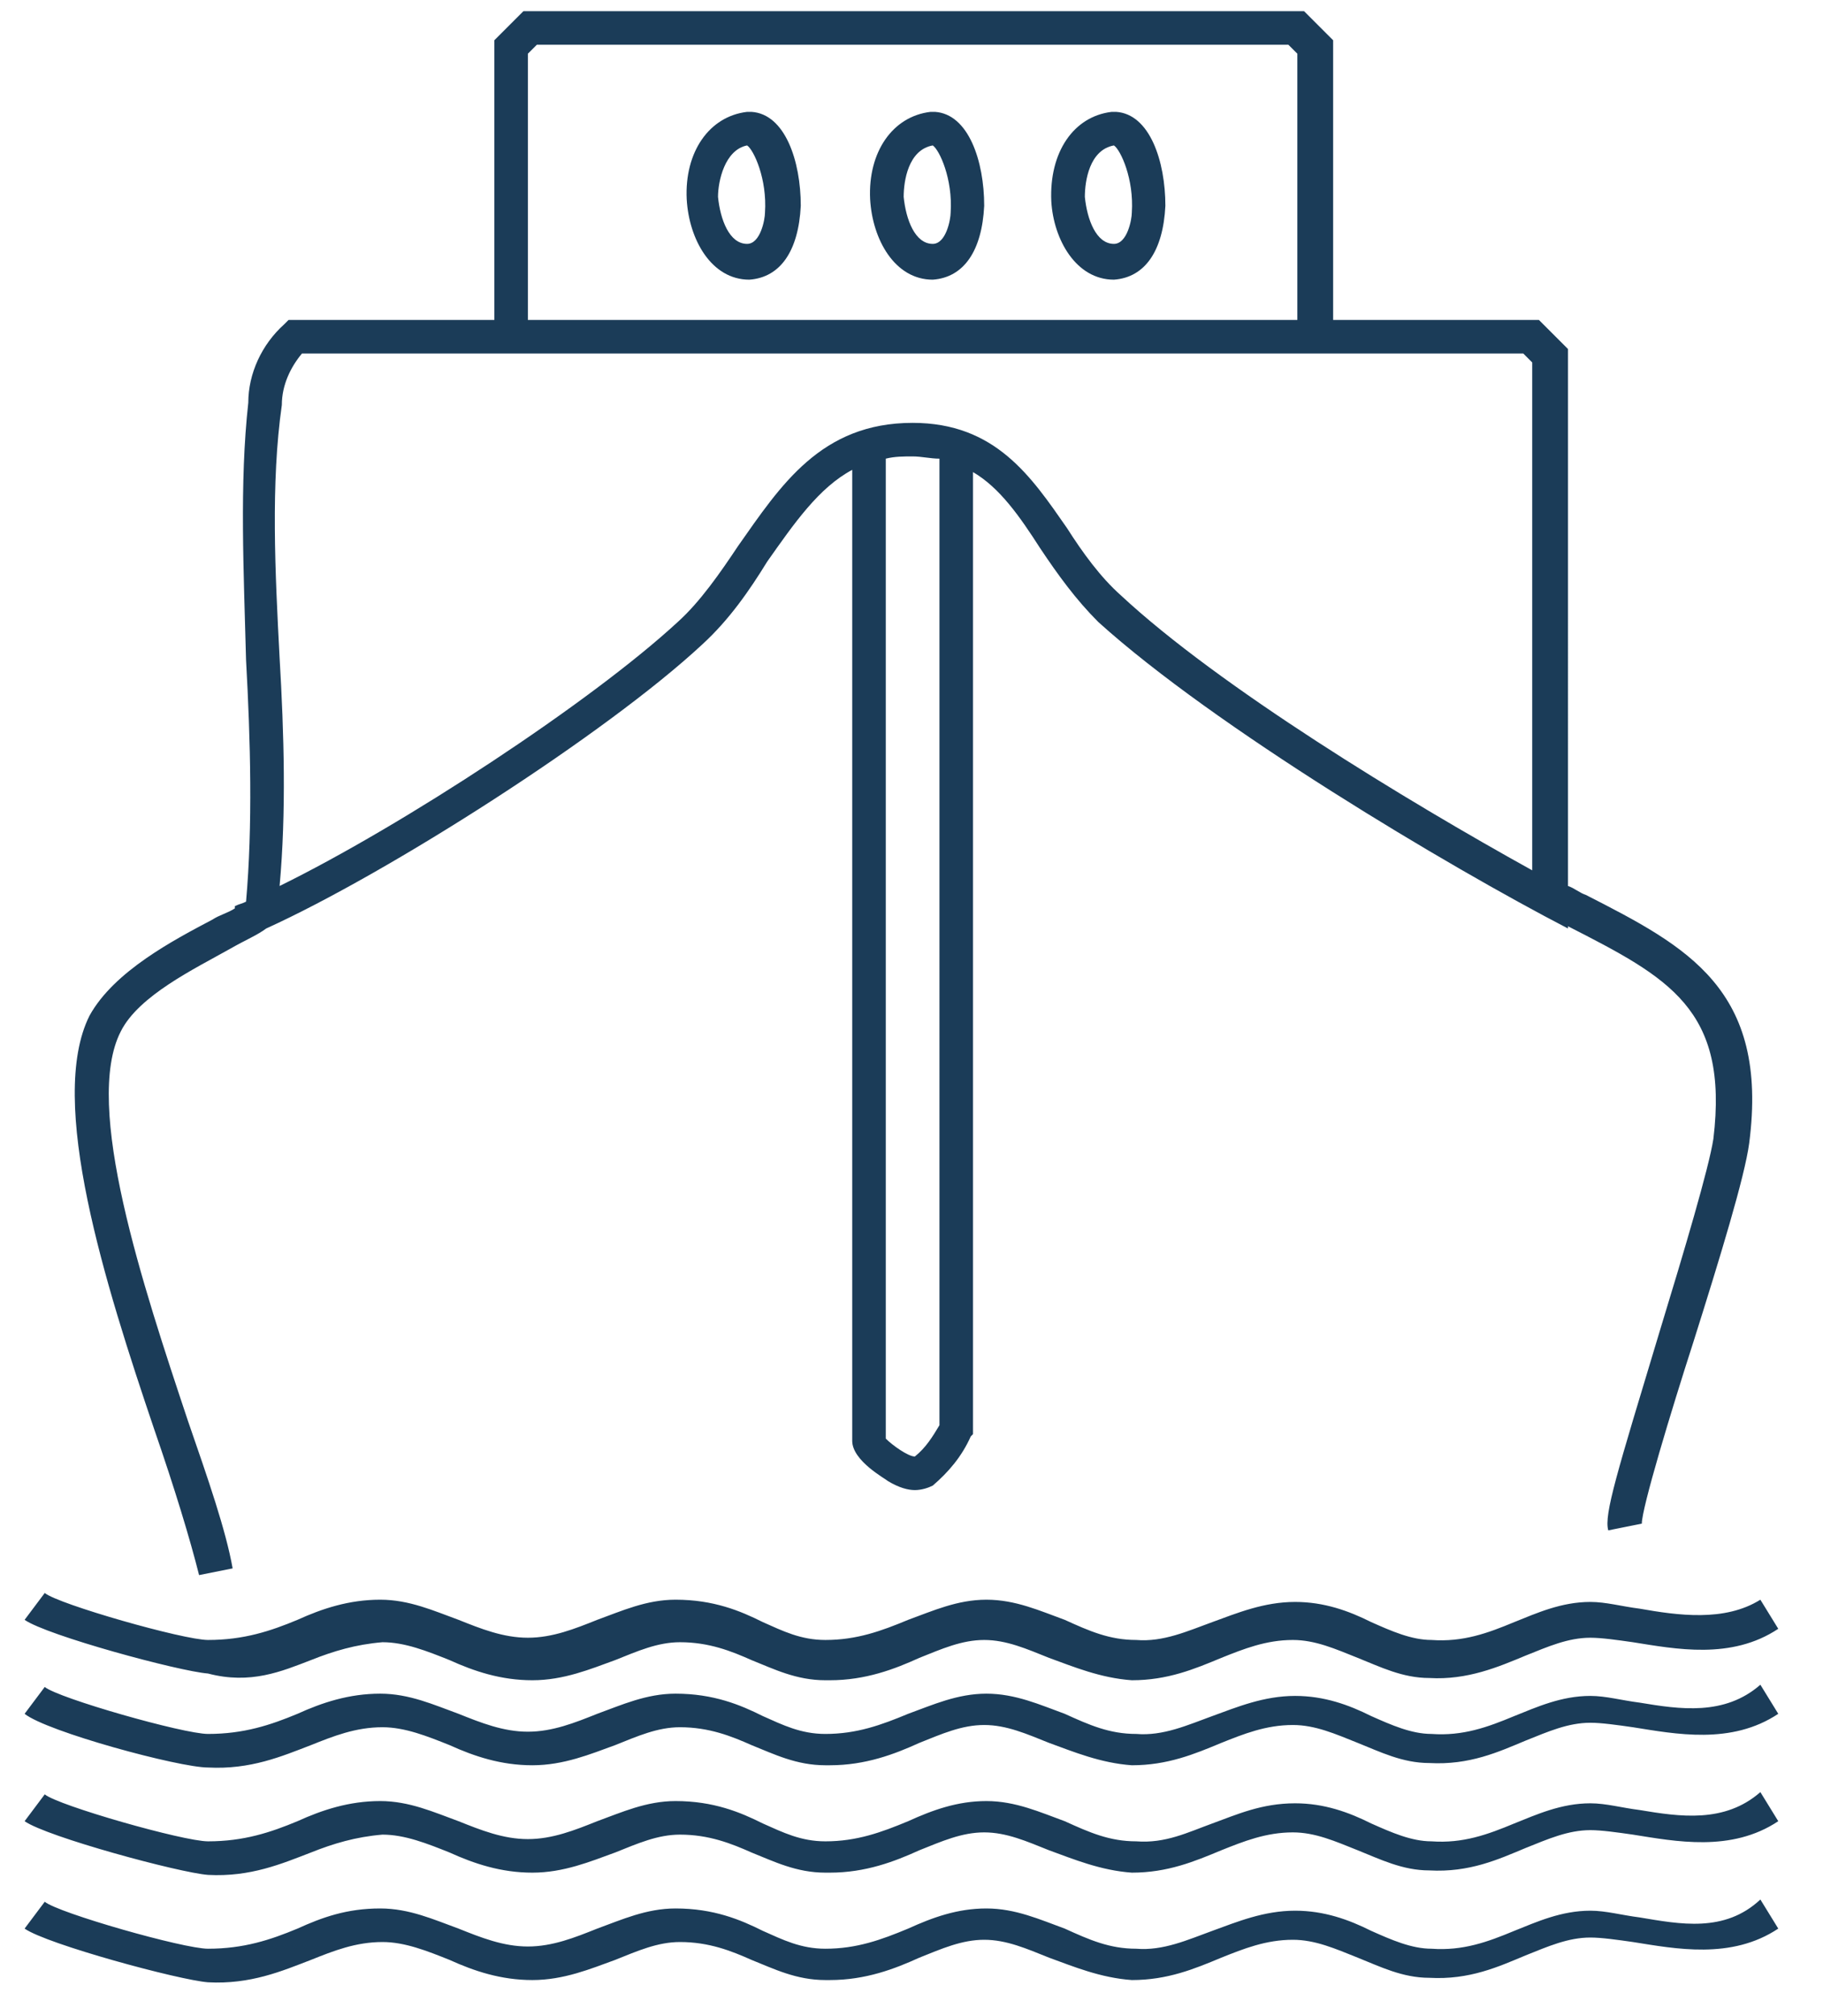
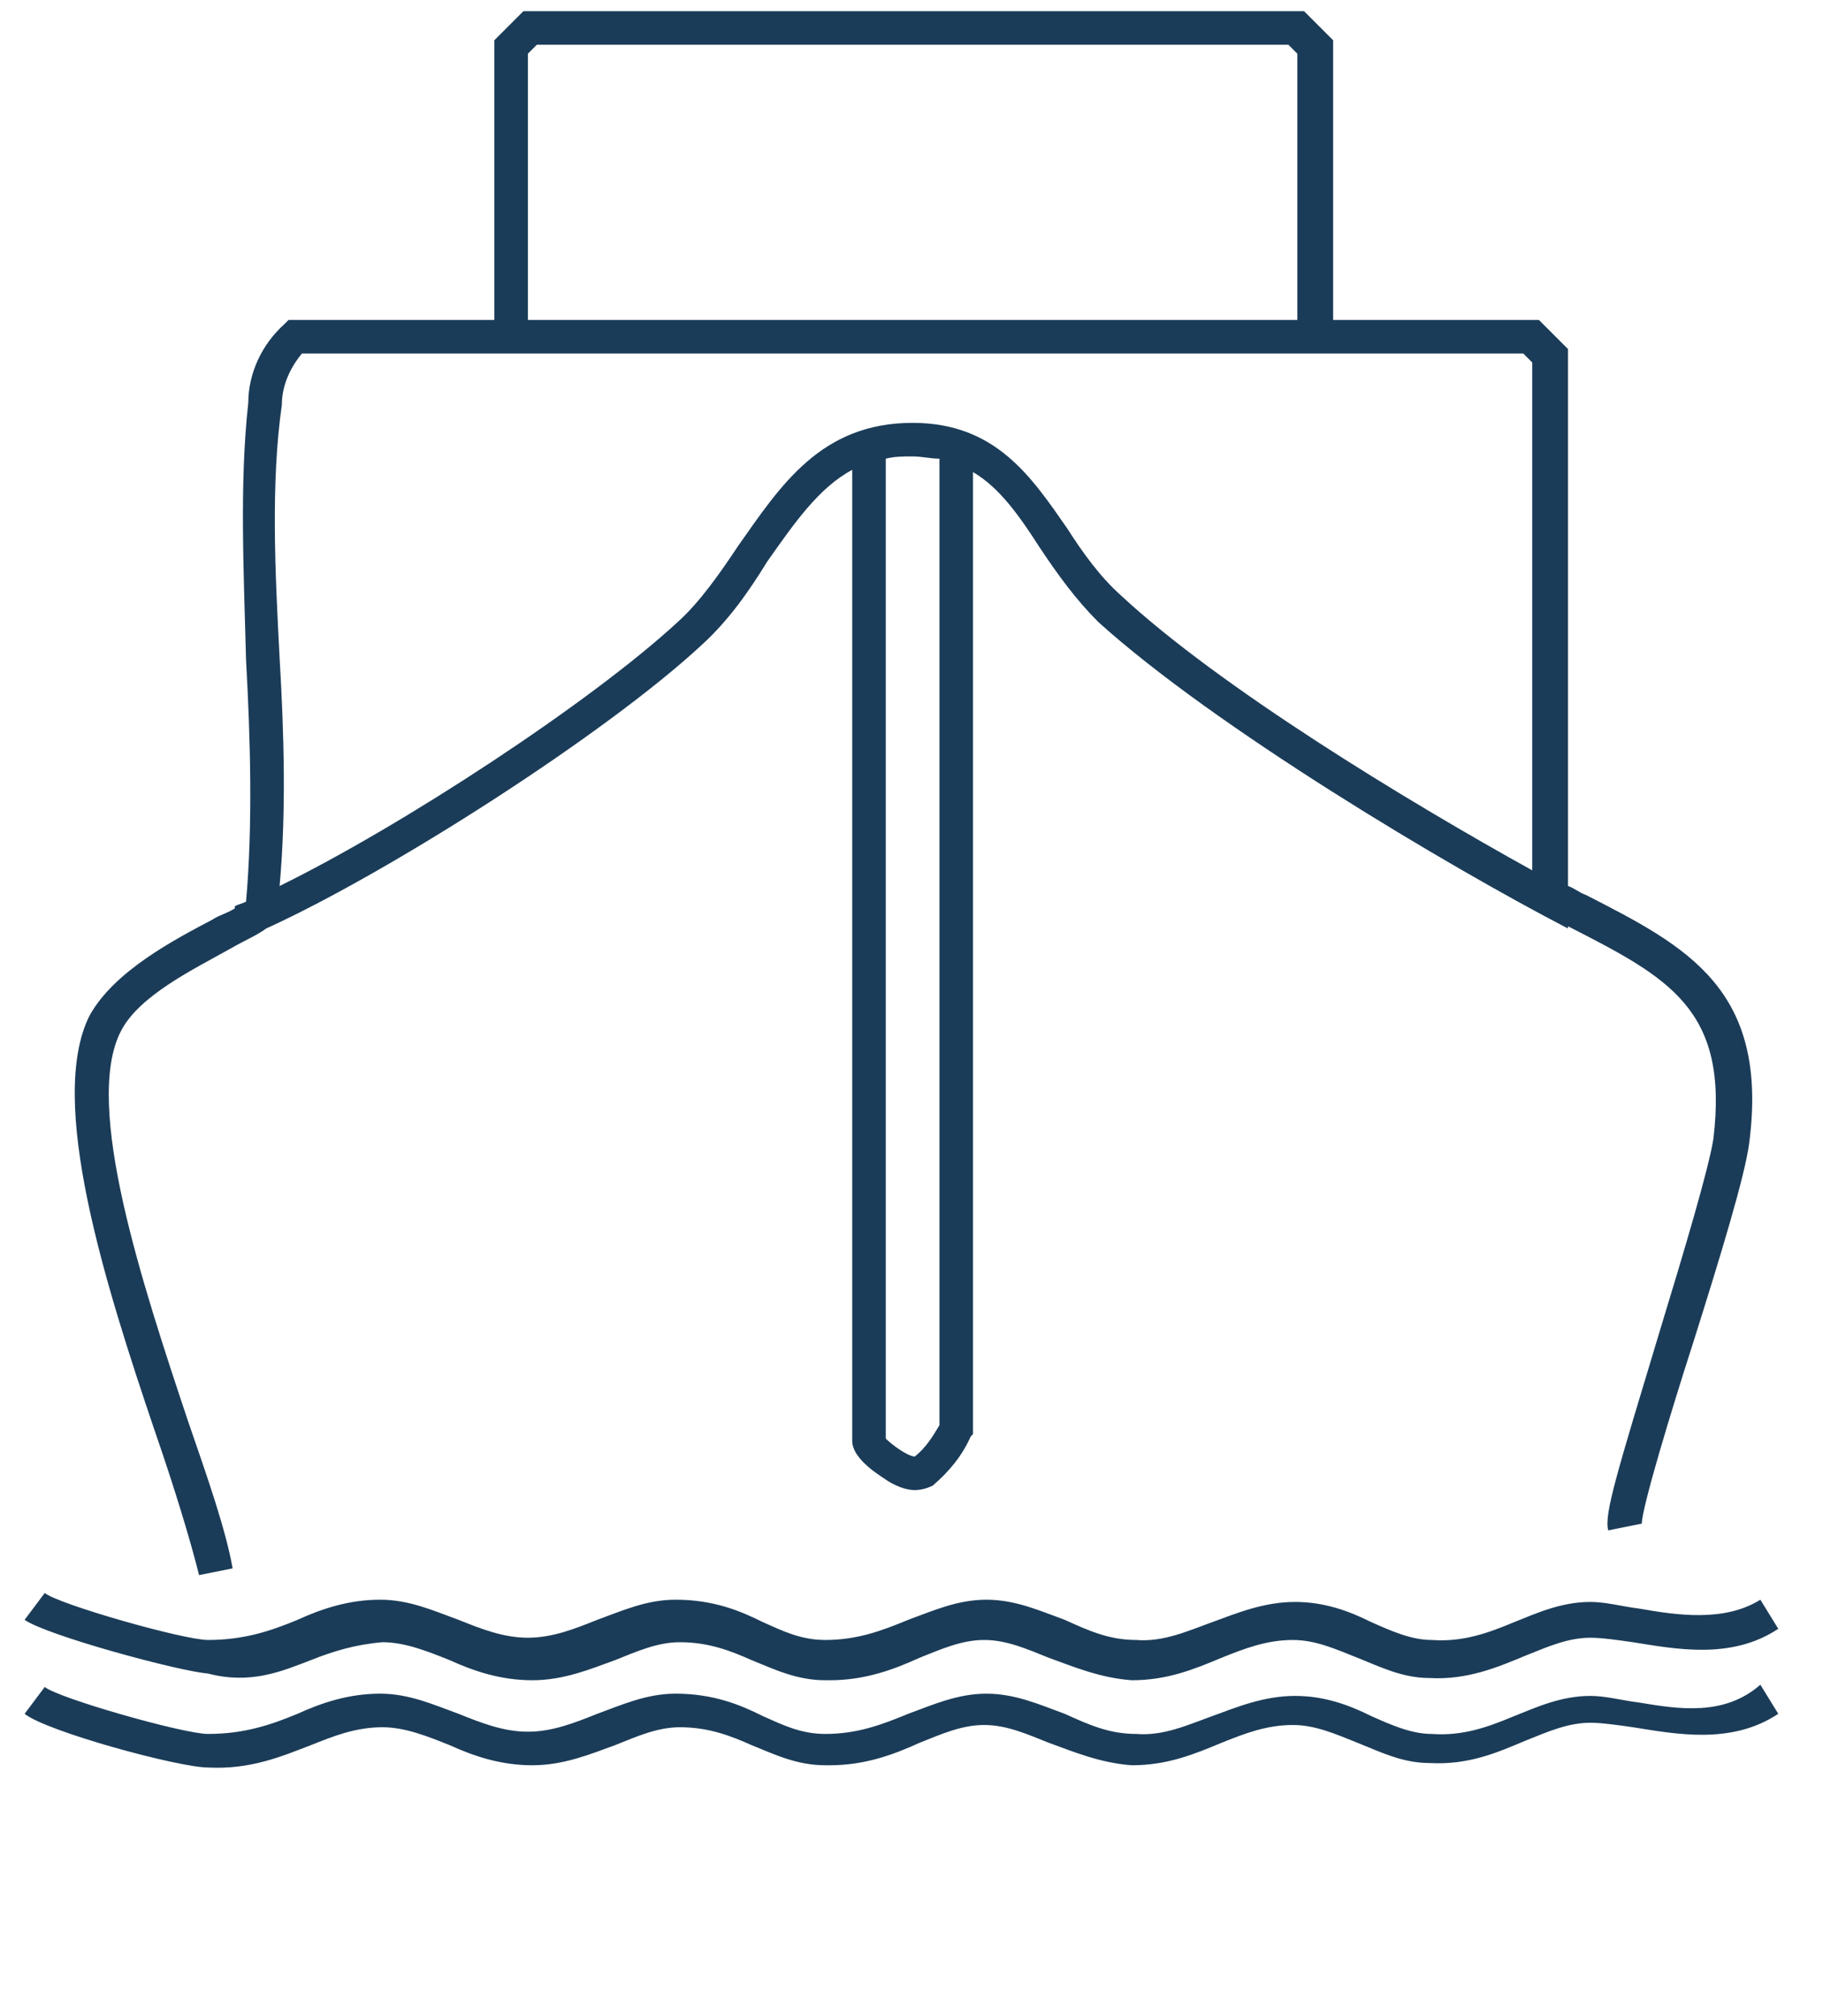
<svg xmlns="http://www.w3.org/2000/svg" version="1.1" id="Layer_1" x="0px" y="0px" viewBox="0 0 81.5 90.1" style="enable-background:new 0 0 81.5 90.1;" xml:space="preserve">
  <style type="text/css">
	.st0{fill:#1B3C58;}
</style>
  <g>
    <path class="st0" d="M8.9,70.4l1.5-0.3c-0.3-1.7-1.1-4-2-6.6c-2-6-4.7-14.1-3-17.4c0.8-1.6,3.3-2.8,4.9-3.7   c0.7-0.4,1.2-0.6,1.6-0.9c5.5-2.5,15.2-8.7,19.5-12.7c1.2-1.1,2.1-2.4,2.9-3.7c1.2-1.7,2.3-3.3,3.8-4.1v43.4c0,0.9,1.5,1.7,1.6,1.8   c0.5,0.3,0.9,0.4,1.2,0.4c0.3,0,0.6-0.1,0.8-0.2c0.7-0.6,1.3-1.3,1.7-2.2l0.1-0.1v-43c1.2,0.7,2.1,2,3,3.4c0.8,1.2,1.6,2.3,2.6,3.3   c5.2,4.7,15.6,10.9,21,13.7l0-0.1c4.5,2.3,7.2,3.7,6.5,9.5c-0.2,1.3-1.3,5-2.4,8.6c-1.9,6.3-2.5,8.2-2.3,8.9l1.5-0.3   c0-0.7,1.3-5,2.3-8.1c1.2-3.8,2.3-7.4,2.5-8.9c0.9-6.9-2.8-8.8-7.3-11.1c-0.3-0.1-0.5-0.3-0.8-0.4V15.6l-1.3-1.3h-8.2h-1V1.8   l-1.3-1.3H23.4l-1.3,1.3v12.5h-9.2l-0.2,0.2c-1,0.9-1.6,2.2-1.6,3.5c-0.4,3.6-0.2,7.6-0.1,11.5c0.2,3.6,0.3,7.4,0,10.8   c-0.2,0.1-0.3,0.1-0.5,0.2l0,0.1c-0.3,0.2-0.7,0.3-1,0.5C7.8,42,5.1,43.4,4,45.4c-1.9,3.8,0.7,12,2.9,18.5   C7.8,66.5,8.5,68.8,8.9,70.4z M42,63.7c-0.3,0.5-0.6,1-1.1,1.4c-0.3,0-1-0.5-1.3-0.8V20.5c0.4-0.1,0.8-0.1,1.2-0.1   c0.4,0,0.8,0.1,1.2,0.1V63.7z M24,2h33.6L58,2.4v11.9H23.6V2.4L24,2z M12.5,29.4c-0.2-3.8-0.4-7.8,0.1-11.3c0-0.9,0.4-1.7,0.9-2.3   H22v0h36h2.5h7.6l0.4,0.4v22.7c-5.6-3.1-14-8.2-18.4-12.3c-0.9-0.8-1.7-1.9-2.4-3c-1.6-2.3-3.2-4.7-6.9-4.7c-4.1,0-5.9,2.8-7.8,5.5   c-0.8,1.2-1.7,2.5-2.7,3.4c-3.9,3.6-12.3,9.1-17.8,11.8C12.8,36.3,12.7,32.8,12.5,29.4z" />
-     <path class="st0" d="M73.3,85.7c-0.8-0.1-1.5-0.3-2.2-0.3c-1.3,0-2.4,0.5-3.4,0.9c-1.2,0.5-2.3,0.9-3.7,0.8c-0.9,0-1.8-0.4-2.7-0.8   c-1-0.5-2.1-0.9-3.4-0.9c-1.4,0-2.6,0.5-3.7,0.9c-1.1,0.4-2.2,0.9-3.4,0.8c-1.2,0-2.1-0.4-3.2-0.9c-1.1-0.4-2.2-0.9-3.5-0.9   c-1.3,0-2.4,0.4-3.5,0.9c-1.2,0.5-2.3,0.9-3.7,0.9c-1.1,0-1.9-0.4-2.8-0.8c-1-0.5-2.2-1-3.9-1c-1.3,0-2.4,0.5-3.5,0.9   c-1,0.4-2,0.8-3.1,0.8c-1.1,0-2.1-0.4-3.1-0.8c-1.1-0.4-2.2-0.9-3.5-0.9c-1.5,0-2.6,0.4-3.7,0.9c-1.2,0.5-2.4,0.9-4,0.9   c-1.1,0-6.7-1.6-7.3-2.1l-0.9,1.2c1,0.7,6.9,2.3,8.2,2.4c1.9,0.1,3.3-0.5,4.6-1c1-0.4,2-0.8,3.2-0.8c1,0,2,0.4,3,0.8   c1.1,0.5,2.3,0.9,3.7,0.9c1.4,0,2.6-0.5,3.7-0.9c1-0.4,1.9-0.8,2.9-0.8c1.3,0,2.3,0.4,3.2,0.8c1,0.4,2,0.9,3.3,0.9   c0.1,0,0.2,0,0.2,0c1.6,0,2.9-0.5,4-1c1-0.4,1.9-0.8,2.9-0.8c1,0,1.9,0.4,2.9,0.8c1.1,0.4,2.3,0.9,3.7,1c1.6,0,2.8-0.5,4-1   c1-0.4,2-0.8,3.2-0.8c1,0,1.9,0.4,2.9,0.8c1,0.4,2,0.9,3.2,0.9c1.8,0.1,3.1-0.5,4.3-1c1-0.4,1.9-0.8,2.9-0.8c0.5,0,1.2,0.1,1.9,0.2   c1.9,0.3,4.4,0.8,6.5-0.6l-0.8-1.3C77.1,86.4,75.1,86,73.3,85.7z" />
-     <path class="st0" d="M73.3,80.9c-0.8-0.1-1.5-0.3-2.2-0.3c-1.3,0-2.4,0.5-3.4,0.9c-1.2,0.5-2.3,0.9-3.7,0.8c-0.9,0-1.8-0.4-2.7-0.8   c-1-0.5-2.1-0.9-3.4-0.9c-1.5,0-2.6,0.5-3.7,0.9c-1.1,0.4-2.1,0.9-3.4,0.8c-1.2,0-2.1-0.4-3.2-0.9c-1.1-0.4-2.2-0.9-3.5-0.9   c-1.3,0-2.4,0.4-3.5,0.9c-1.2,0.5-2.3,0.9-3.7,0.9c-1.1,0-1.9-0.4-2.8-0.8c-1-0.5-2.2-1-3.9-1c-1.3,0-2.4,0.5-3.5,0.9   c-1,0.4-2,0.8-3.1,0.8c-1.1,0-2.1-0.4-3.1-0.8c-1.1-0.4-2.2-0.9-3.5-0.9c-1.4,0-2.6,0.4-3.7,0.9c-1.2,0.5-2.4,0.9-4,0.9   c-1.1,0-6.7-1.6-7.3-2.1l-0.9,1.2c1,0.7,6.9,2.3,8.2,2.4c1.9,0.1,3.3-0.5,4.6-1c1-0.4,2-0.7,3.2-0.8c1,0,2,0.4,3,0.8   c1.1,0.5,2.3,0.9,3.7,0.9c1.4,0,2.6-0.5,3.7-0.9c1-0.4,1.9-0.8,2.9-0.8c1.3,0,2.3,0.4,3.2,0.8c1,0.4,2,0.9,3.3,0.9   c0.1,0,0.2,0,0.2,0c1.6,0,2.9-0.5,4-1c1-0.4,1.9-0.8,2.9-0.8c1,0,1.9,0.4,2.9,0.8c1.1,0.4,2.3,0.9,3.7,1c1.6,0,2.8-0.5,4-1   c1-0.4,2-0.8,3.2-0.8c1,0,1.9,0.4,2.9,0.8c1,0.4,2,0.9,3.2,0.9c1.8,0.1,3.1-0.5,4.3-1c1-0.4,1.9-0.8,2.9-0.8c0.5,0,1.2,0.1,1.9,0.2   c1.9,0.3,4.4,0.8,6.5-0.6l-0.8-1.3C77.1,81.5,75.1,81.2,73.3,80.9z" />
    <path class="st0" d="M73.3,76.1c-0.8-0.1-1.5-0.3-2.2-0.3c-1.3,0-2.4,0.5-3.4,0.9c-1.2,0.5-2.3,0.9-3.7,0.8c-0.9,0-1.8-0.4-2.7-0.8   c-1-0.5-2.1-0.9-3.4-0.9c-1.4,0-2.6,0.5-3.7,0.9c-1.1,0.4-2.2,0.9-3.4,0.8c-1.2,0-2.1-0.4-3.2-0.9c-1.1-0.4-2.2-0.9-3.5-0.9   c-1.3,0-2.4,0.5-3.5,0.9c-1.2,0.5-2.3,0.9-3.7,0.9c-1.1,0-1.9-0.4-2.8-0.8c-1-0.5-2.2-1-3.9-1c-1.3,0-2.4,0.5-3.5,0.9   c-1,0.4-2,0.8-3.1,0.8c-1.1,0-2.1-0.4-3.1-0.8c-1.1-0.4-2.2-0.9-3.5-0.9c-1.4,0-2.6,0.4-3.7,0.9c-1.2,0.5-2.4,0.9-4,0.9   c-1.1,0-6.7-1.6-7.3-2.1l-0.9,1.2C2.1,77.4,8,79,9.3,79c1.9,0.1,3.3-0.5,4.6-1c1-0.4,2-0.8,3.2-0.8c1,0,2,0.4,3,0.8   c1.1,0.5,2.3,0.9,3.7,0.9c1.4,0,2.6-0.5,3.7-0.9c1-0.4,1.9-0.8,2.9-0.8c1.3,0,2.3,0.4,3.2,0.8c1,0.4,2,0.9,3.3,0.9   c0.1,0,0.2,0,0.2,0c1.6,0,2.9-0.5,4-1c1-0.4,1.9-0.8,2.9-0.8c1,0,1.9,0.4,2.9,0.8c1.1,0.4,2.3,0.9,3.7,1c1.6,0,2.8-0.5,4-1   c1-0.4,2-0.8,3.2-0.8c1,0,1.9,0.4,2.9,0.8c1,0.4,2,0.9,3.2,0.9c1.8,0.1,3.1-0.5,4.3-1c1-0.4,1.9-0.8,2.9-0.8c0.5,0,1.2,0.1,1.9,0.2   c1.9,0.3,4.4,0.8,6.5-0.6l-0.8-1.3C77.1,76.7,75.1,76.4,73.3,76.1z" />
-     <path class="st0" d="M33.5,12.5L33.5,12.5L33.5,12.5c1.4-0.1,2.2-1.3,2.3-3.3c0-2-0.7-4.1-2.2-4.2l-0.1,0l-0.1,0   c-1.7,0.2-2.8,1.8-2.7,3.9C30.8,10.7,31.8,12.5,33.5,12.5z M33.4,6.5c0.3,0.2,0.9,1.5,0.8,3c0,0.3-0.2,1.4-0.8,1.4   c-0.8,0-1.2-1.1-1.3-2.1C32.1,8.1,32.4,6.7,33.4,6.5z" />
-     <path class="st0" d="M41.7,12.5L41.7,12.5L41.7,12.5c1.4-0.1,2.2-1.3,2.3-3.3c0-2-0.7-4.1-2.2-4.2l-0.1,0l-0.1,0   c-1.7,0.2-2.8,1.8-2.7,3.9C39,10.7,40,12.5,41.7,12.5z M41.7,6.5c0.3,0.2,0.9,1.5,0.8,3c0,0.3-0.2,1.4-0.8,1.4   c-0.8,0-1.2-1.1-1.3-2.1C40.4,8.1,40.6,6.7,41.7,6.5z" />
-     <path class="st0" d="M49.8,12.5L49.8,12.5L49.8,12.5c1.4-0.1,2.2-1.3,2.3-3.3c0-2-0.7-4.1-2.2-4.2l-0.1,0l-0.1,0   C48,5.2,46.9,6.8,47,9C47.1,10.7,48.1,12.5,49.8,12.5z M49.8,6.5c0.3,0.2,0.9,1.5,0.8,3c0,0.3-0.2,1.4-0.8,1.4   c-0.8,0-1.2-1.1-1.3-2.1C48.5,8.1,48.7,6.7,49.8,6.5z" />
    <path class="st0" d="M13.9,74.2c1-0.4,2-0.7,3.2-0.8c1,0,2,0.4,3,0.8c1.1,0.5,2.3,0.9,3.7,0.9c1.4,0,2.6-0.5,3.7-0.9   c1-0.4,1.9-0.8,2.9-0.8c1.3,0,2.3,0.4,3.2,0.8c1,0.4,2,0.9,3.3,0.9c0.1,0,0.2,0,0.2,0c1.6,0,2.9-0.5,4-1c1-0.4,1.9-0.8,2.9-0.8   c1,0,1.9,0.4,2.9,0.8c1.1,0.4,2.3,0.9,3.7,1c1.6,0,2.8-0.5,4-1c1-0.4,2-0.8,3.2-0.8c1,0,1.9,0.4,2.9,0.8c1,0.4,2,0.9,3.2,0.9   c1.7,0.1,3.1-0.5,4.3-1c1-0.4,1.9-0.8,2.9-0.8c0.5,0,1.2,0.1,1.9,0.2c1.9,0.3,4.4,0.8,6.5-0.6l-0.8-1.3c-1.6,1-3.7,0.7-5.4,0.4   c-0.8-0.1-1.5-0.3-2.2-0.3c-1.3,0-2.4,0.5-3.4,0.9c-1.2,0.5-2.3,0.9-3.7,0.8c-0.9,0-1.8-0.4-2.7-0.8c-1-0.5-2.1-0.9-3.4-0.9   c-1.4,0-2.6,0.5-3.7,0.9c-1.1,0.4-2.2,0.9-3.4,0.8c-1.2,0-2.1-0.4-3.2-0.9c-1.1-0.4-2.2-0.9-3.5-0.9c-1.3,0-2.4,0.5-3.5,0.9   c-1.2,0.5-2.3,0.9-3.7,0.9c-1.1,0-1.9-0.4-2.8-0.8c-1-0.5-2.2-1-3.9-1c-1.3,0-2.4,0.5-3.5,0.9c-1,0.4-2,0.8-3.1,0.8   c-1.1,0-2.1-0.4-3.1-0.8c-1.1-0.4-2.2-0.9-3.5-0.9c-1.4,0-2.6,0.4-3.7,0.9c-1.2,0.5-2.4,0.9-4,0.9c-1.1,0-6.7-1.6-7.3-2.1l-0.9,1.2   c1,0.7,6.9,2.3,8.2,2.4C11.2,75.3,12.6,74.7,13.9,74.2z" />
  </g>
</svg>